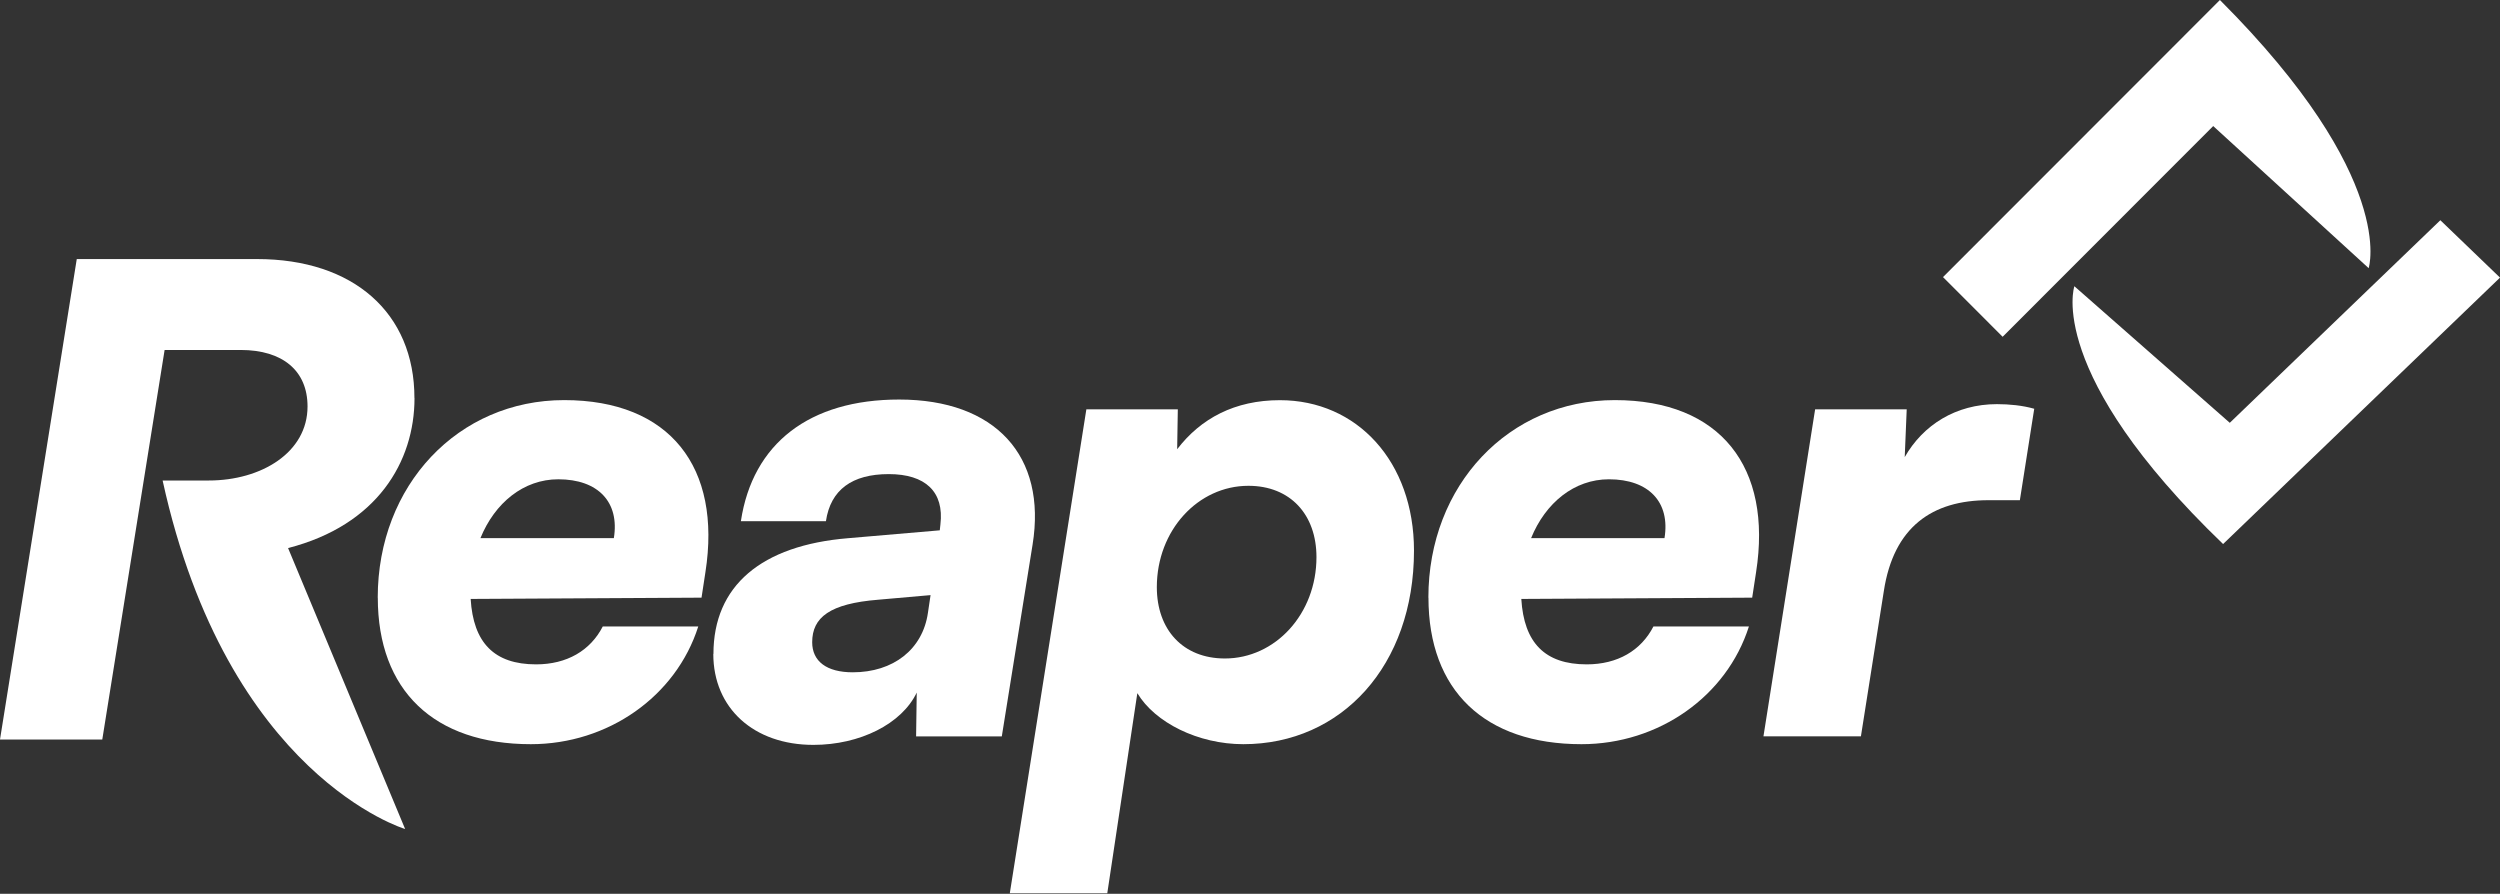
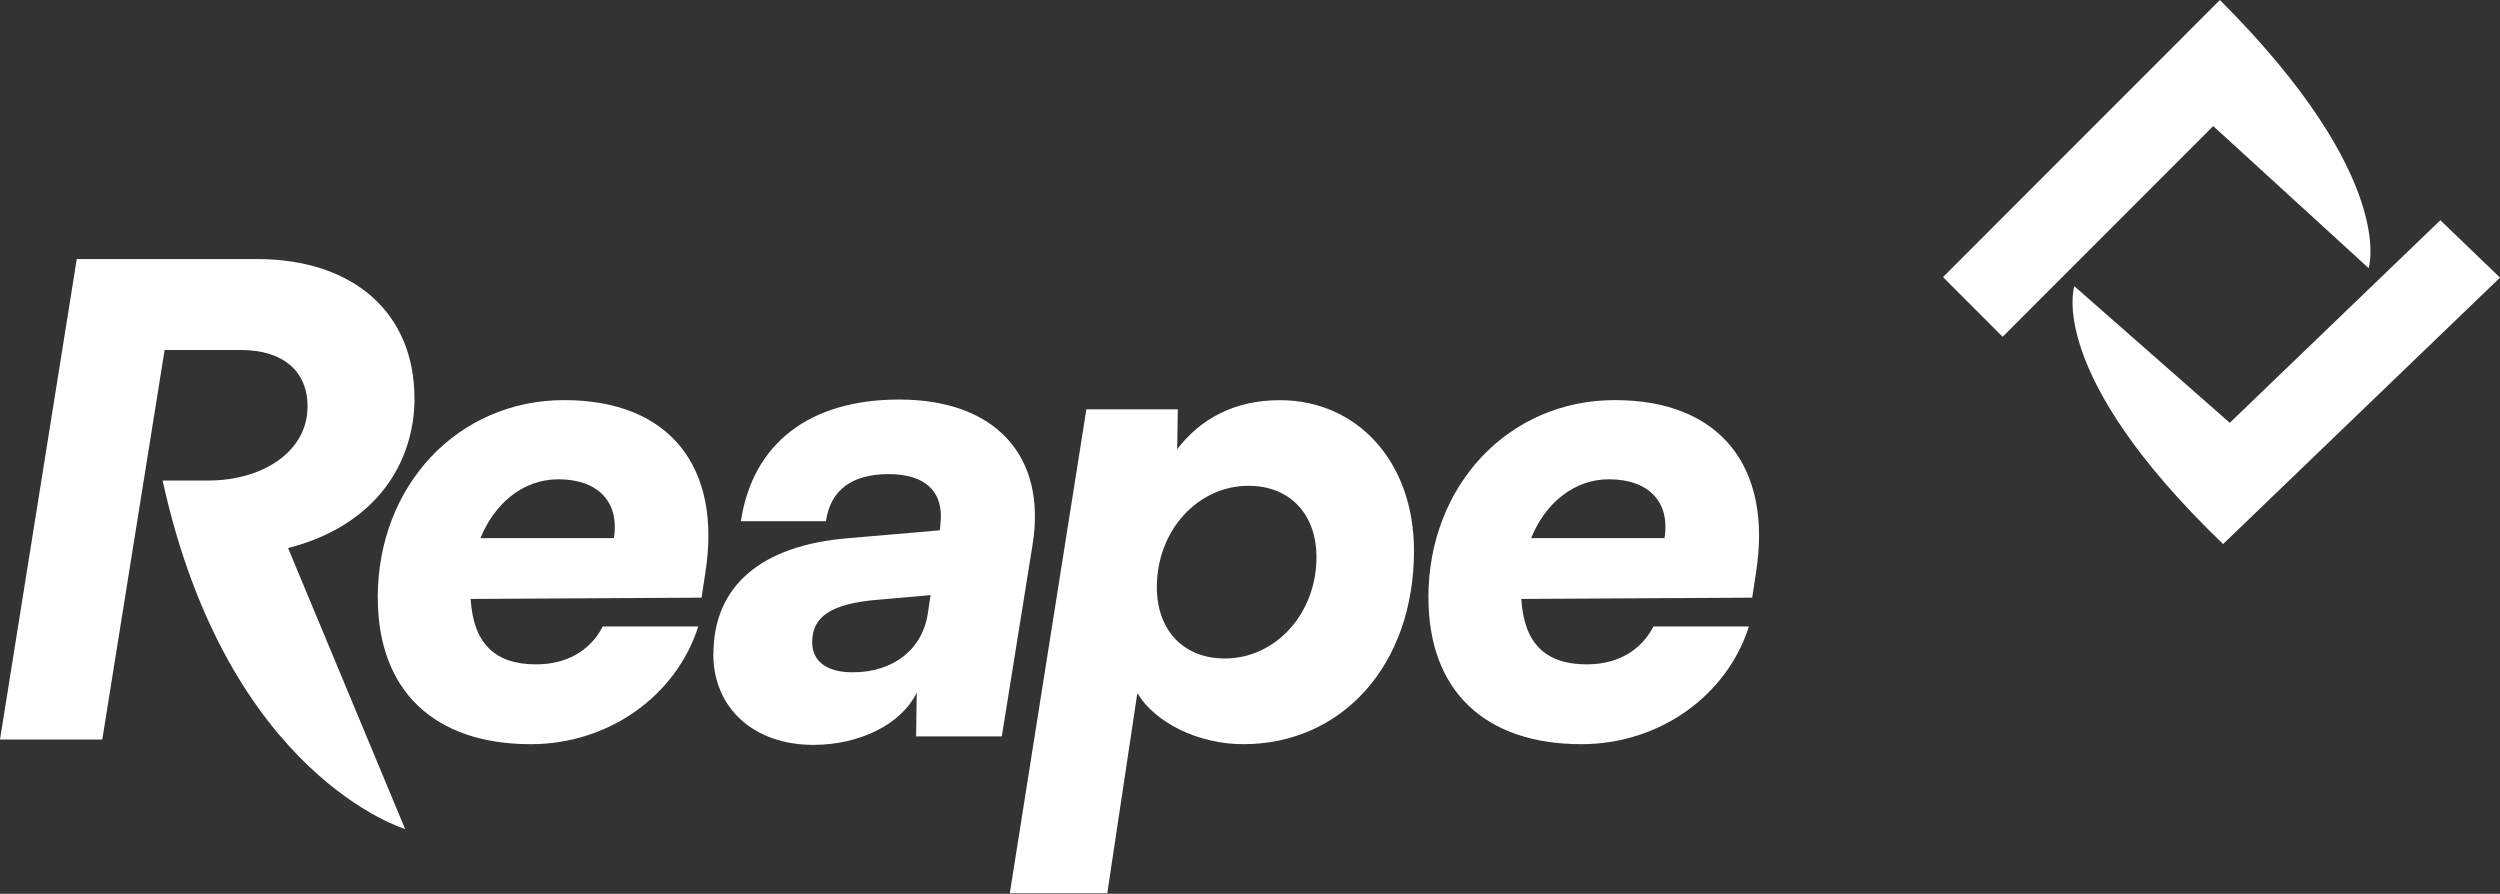
<svg xmlns="http://www.w3.org/2000/svg" width="193" height="69" viewBox="0 0 193 69" fill="none">
  <rect x="0" y="0" width="193" height="69" fill="#333333" stroke="none" />
  <path d="M29.161 46.139C29.161 37.455 35.372 30.888 43.553 30.888C51.734 30.888 55.724 36.087 54.459 44.169L54.158 46.139L36.335 46.238C36.538 49.62 38.152 51.289 41.386 51.289C43.761 51.289 45.578 50.227 46.535 48.361H53.907C52.188 53.762 46.941 57.451 40.981 57.451C33.506 57.451 29.166 53.308 29.166 46.139H29.161ZM37.09 41.543H47.389C47.843 38.768 46.18 37.001 43.099 37.001C40.423 37.001 38.201 38.818 37.09 41.543Z" fill="white" />
  <path d="M55.078 50.484C55.078 45.231 58.766 42.101 65.481 41.548L72.551 40.941L72.6 40.487C72.901 37.964 71.44 36.601 68.611 36.601C65.782 36.601 64.118 37.811 63.762 40.235H57.196C58.104 34.226 62.498 30.844 69.415 30.844C76.836 30.844 80.825 35.189 79.714 42.052L77.339 56.849H70.723L70.772 53.467C69.612 55.891 66.378 57.505 62.794 57.505C58.197 57.505 55.067 54.676 55.067 50.484H55.078ZM71.637 47.305L71.839 45.943L67.801 46.298C64.063 46.599 62.701 47.661 62.701 49.581C62.701 51.048 63.812 51.902 65.831 51.902C68.961 51.902 71.232 50.134 71.637 47.305Z" fill="white" />
  <path d="M83.856 31.6H90.927L90.877 34.681C92.694 32.306 95.321 30.894 98.807 30.894C104.766 30.894 109.16 35.638 109.16 42.506C109.16 51.393 103.557 57.451 95.983 57.451C92.497 57.451 89.165 55.787 87.802 53.511L85.482 68.959H77.957L83.868 31.594L83.856 31.6ZM94.56 50.835C98.446 50.835 101.631 47.404 101.631 43.009C101.631 39.726 99.611 37.504 96.377 37.504C92.492 37.504 89.307 40.935 89.307 45.33C89.307 48.613 91.326 50.835 94.56 50.835Z" fill="white" />
  <path d="M110.271 46.139C110.271 37.455 116.482 30.888 124.663 30.888C132.844 30.888 136.834 36.087 135.57 44.169L135.269 46.139L117.445 46.238C117.648 49.62 119.262 51.289 122.496 51.289C124.871 51.289 126.688 50.227 127.646 48.361H135.017C133.299 53.762 128.051 57.451 122.091 57.451C114.616 57.451 110.277 53.308 110.277 46.139H110.271ZM118.201 41.543H128.499C128.954 38.768 127.29 37.001 124.209 37.001C121.533 37.001 119.311 38.818 118.201 41.543Z" fill="white" />
-   <path d="M155.932 38.615H153.508C149.163 38.615 146.186 40.684 145.431 45.636L143.663 56.843H136.139L140.128 31.6H147.198L147.045 35.288C148.457 32.814 150.985 31.2 154.164 31.2C155.122 31.2 156.134 31.299 157.043 31.556L155.932 38.626V38.615Z" fill="white" />
  <path d="M31.994 30.728C31.994 24.161 27.287 20 19.846 20H5.926L0 57.09H7.896L12.708 27.018H18.579C21.822 27.018 23.742 28.621 23.742 31.38C23.742 34.938 20.165 37.095 16.115 37.095H12.554C17.558 59.926 31.276 64 31.276 64L22.239 42.31C29.114 40.544 32 35.644 32 30.734L31.994 30.728Z" fill="white" />
  <path d="M188.396 17L172.139 32.641L160.141 22.097C160.141 22.097 157.863 28.763 171.622 42L193 21.432L188.396 17.003V17Z" fill="white" />
  <path d="M182.86 20.701C182.86 20.701 185.134 13.768 171.377 0L150 21.392L154.604 26L170.86 9.732L182.857 20.699L182.86 20.701Z" fill="white" />
</svg>